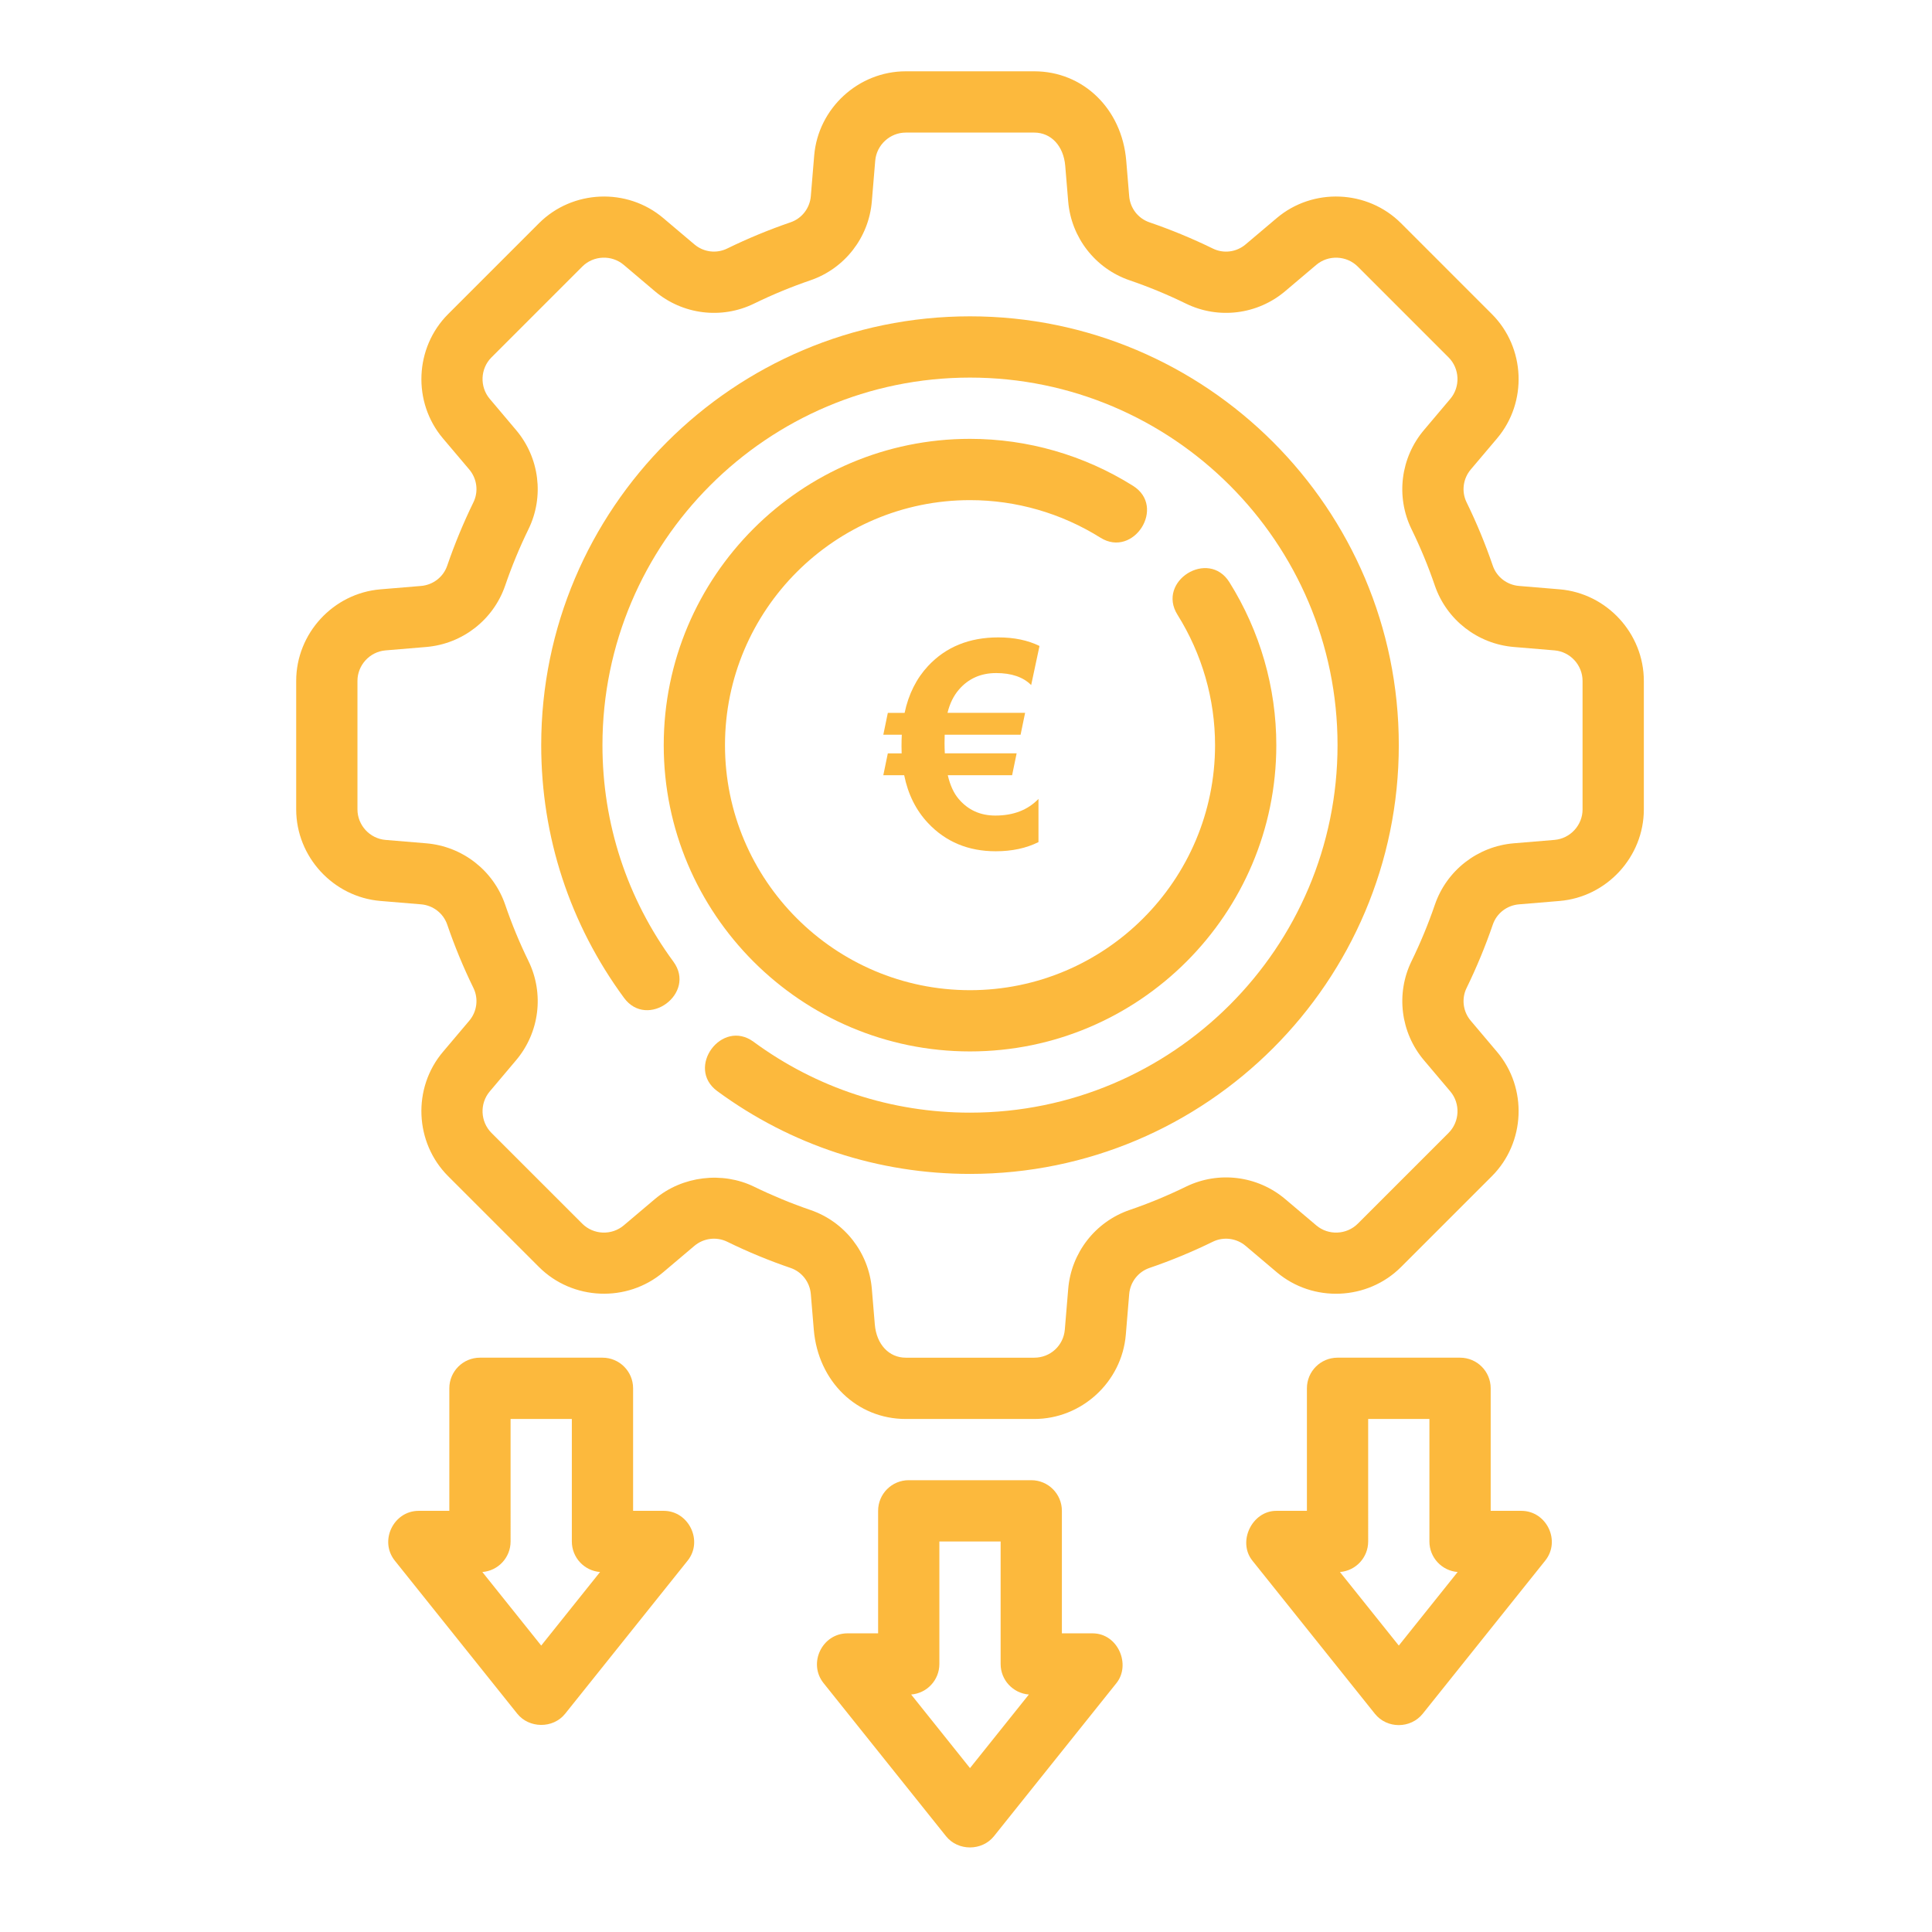
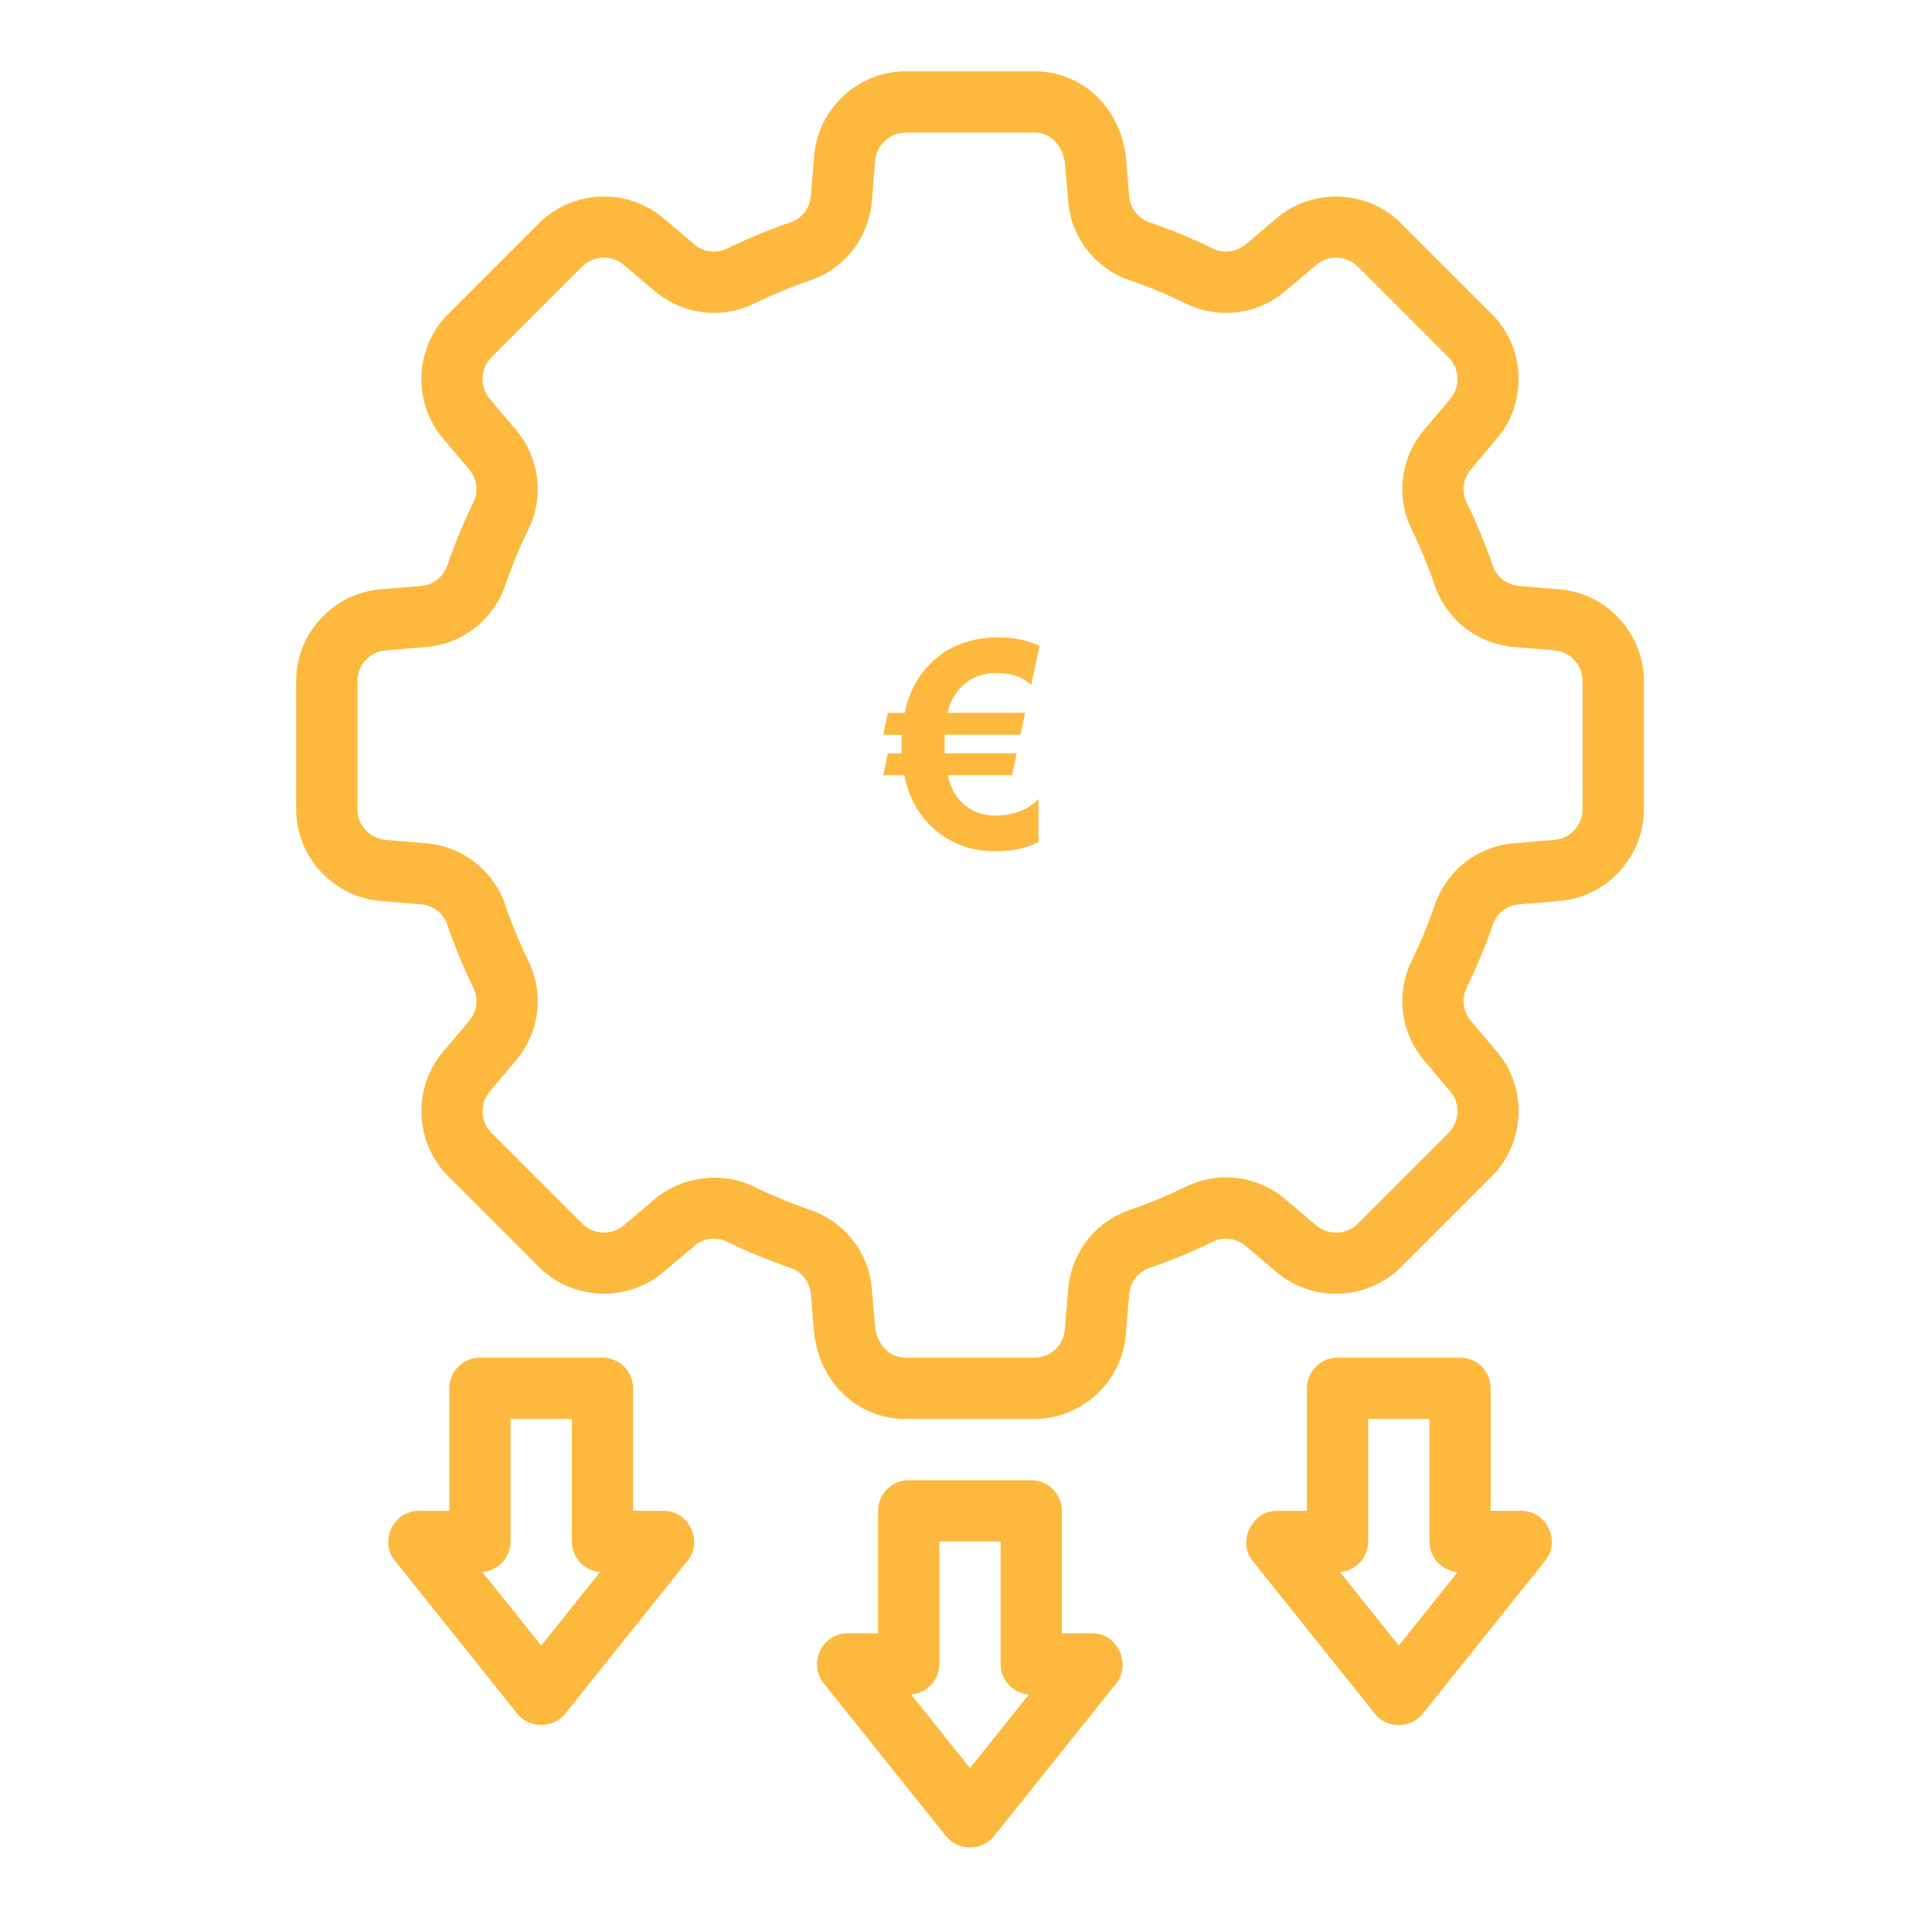
<svg xmlns="http://www.w3.org/2000/svg" version="1.2" baseProfile="tiny" x="0px" y="0px" width="130px" height="130px" viewBox="-19.93 -4.798 130 130" xml:space="preserve">
  <defs>
</defs>
-   <path fill="#FCB93D" d="M45.339,16.487c-15.909,0-28.852,12.943-28.852,28.853c0,6.164,1.925,12.044,5.572,17.006  c1.576,2.144,4.896-0.297,3.321-2.44c-3.122-4.25-4.772-9.286-4.772-14.566c0-13.637,11.093-24.731,24.73-24.731  S70.07,31.704,70.07,45.34S58.977,70.07,45.339,70.07c-5.28,0-10.318-1.649-14.567-4.771c-2.136-1.568-4.582,1.747-2.439,3.321  c4.961,3.646,10.842,5.572,17.006,5.572c15.91,0,28.853-12.943,28.853-28.852C74.192,29.43,61.249,16.487,45.339,16.487  L45.339,16.487z" />
  <path fill="#FCB93D" d="M85.011,34.856l-2.735-0.228c-0.808-0.068-1.498-0.603-1.758-1.359c-0.497-1.453-1.091-2.89-1.765-4.268  c-0.353-0.722-0.242-1.588,0.281-2.208l1.77-2.092c2.061-2.436,1.908-6.11-0.349-8.365l-6.111-6.112  c-2.257-2.256-5.928-2.41-8.365-0.348l-2.095,1.771c-0.616,0.523-1.479,0.635-2.204,0.279c-1.374-0.672-2.81-1.266-4.267-1.765  c-0.76-0.259-1.294-0.948-1.362-1.753l-0.199-2.393C55.563,2.529,52.957,0,49.662,0h-8.646c-3.188,0-5.896,2.49-6.161,5.669  l-0.227,2.735c-0.068,0.807-0.602,1.497-1.362,1.756c-1.458,0.5-2.892,1.093-4.267,1.765c-0.723,0.355-1.586,0.245-2.206-0.279  L24.7,9.876c-2.433-2.061-6.106-1.908-8.364,0.348l-6.112,6.112c-2.256,2.255-2.41,5.93-0.349,8.365l1.772,2.094  c0.521,0.618,0.632,1.484,0.279,2.205c-0.674,1.38-1.268,2.817-1.765,4.267c-0.26,0.76-0.951,1.294-1.757,1.362l-2.735,0.228  C2.49,35.121,0,37.828,0,41.018v8.645c0,3.189,2.49,5.896,5.669,6.162l2.735,0.228c0.806,0.067,1.497,0.602,1.757,1.358  c0.497,1.453,1.09,2.889,1.765,4.268c0.353,0.722,0.242,1.59-0.282,2.207l-1.77,2.094c-2.061,2.435-1.907,6.107,0.349,8.364  l6.112,6.111c2.256,2.257,5.933,2.407,8.364,0.35l2.094-1.771c0.622-0.523,1.482-0.63,2.206-0.28  c1.382,0.677,2.817,1.271,4.267,1.765c0.761,0.26,1.294,0.951,1.362,1.756l0.2,2.394c0.29,3.483,2.894,6.013,6.188,6.013h8.646  c3.189,0,5.896-2.489,6.161-5.669l0.228-2.735c0.068-0.807,0.604-1.498,1.361-1.758c1.45-0.494,2.885-1.088,4.267-1.765  c0.722-0.353,1.592-0.241,2.207,0.28l2.093,1.771c2.438,2.061,6.108,1.907,8.365-0.35l6.111-6.111  c2.257-2.257,2.409-5.93,0.349-8.364l-1.771-2.096c-0.522-0.615-0.633-1.483-0.28-2.203c0.674-1.381,1.268-2.817,1.765-4.267  c0.26-0.76,0.95-1.294,1.758-1.361l2.735-0.228c3.18-0.265,5.669-2.973,5.669-6.162v-8.645C90.68,37.828,88.19,35.121,85.011,34.856  L85.011,34.856z M86.558,49.663c0,1.063-0.828,1.965-1.89,2.054l-2.735,0.228c-2.438,0.203-4.522,1.824-5.314,4.134  c-0.441,1.29-0.969,2.565-1.568,3.793c-1.071,2.193-0.74,4.814,0.837,6.676l1.77,2.094c0.688,0.813,0.636,2.036-0.115,2.789  l-6.111,6.111c-0.753,0.751-1.977,0.804-2.79,0.115l-2.093-1.771c-1.864-1.577-4.486-1.905-6.679-0.835  c-1.228,0.6-2.501,1.127-3.792,1.568c-2.308,0.793-3.93,2.878-4.131,5.314l-0.228,2.734c-0.091,1.078-0.975,1.891-2.056,1.891  h-8.646c-1.133,0-1.971-0.897-2.083-2.233l-0.2-2.393c-0.202-2.436-1.823-4.521-4.134-5.313c-1.288-0.441-2.562-0.969-3.792-1.568  c-2.122-1.034-4.824-0.73-6.675,0.835l-2.094,1.771c-0.815,0.688-2.035,0.636-2.789-0.115l-6.112-6.111  c-0.751-0.753-0.803-1.977-0.114-2.789l1.766-2.092c1.58-1.863,1.91-4.484,0.84-6.68c-0.6-1.226-1.127-2.501-1.568-3.794  c-0.793-2.306-2.878-3.927-5.315-4.13l-2.735-0.228c-1.061-0.088-1.89-0.991-1.89-2.054v-8.645c0-1.064,0.829-1.965,1.89-2.054  l2.735-0.229c2.437-0.204,4.522-1.825,5.315-4.134c0.441-1.29,0.968-2.564,1.568-3.793c1.07-2.192,0.74-4.812-0.838-6.675  l-1.768-2.094c-0.688-0.813-0.637-2.038,0.114-2.789l6.112-6.112c0.752-0.753,1.977-0.803,2.789-0.116l2.091,1.771  c1.868,1.58,4.488,1.907,6.68,0.836c1.222-0.597,2.496-1.125,3.792-1.568c2.307-0.79,3.931-2.876,4.132-5.314l0.228-2.734  c0.09-1.06,0.992-1.891,2.055-1.891h8.646c1.134,0,1.971,0.897,2.084,2.234l0.199,2.394c0.201,2.436,1.824,4.521,4.131,5.311  c1.297,0.443,2.57,0.971,3.792,1.568c2.192,1.071,4.814,0.744,6.679-0.836l2.093-1.771c0.813-0.686,2.037-0.634,2.79,0.116  l6.111,6.112c0.751,0.751,0.804,1.977,0.115,2.79l-1.767,2.092c-1.58,1.865-1.911,4.484-0.84,6.679c0.6,1.226,1.127,2.5,1.568,3.793  c0.792,2.306,2.877,3.927,5.314,4.131l2.735,0.229c1.062,0.088,1.89,0.99,1.89,2.054V49.663z" />
  <path fill="#FCB93D" d="M53.584,105.106h-2.062v-8.243c0-1.14-0.922-2.062-2.061-2.062h-8.244c-1.139,0-2.061,0.922-2.061,2.062  v8.243c0,0-2.051,0-2.061,0c-1.707,0-2.674,2.018-1.61,3.349c0,0,8.196,10.246,8.243,10.304c0.806,1.007,2.418,1,3.22,0.001  c0,0,8.236-10.294,8.244-10.305C56.181,107.221,55.303,105.106,53.584,105.106L53.584,105.106z M45.339,114.173l-3.96-4.951  c1.063-0.082,1.899-0.97,1.899-2.055v-8.243H47.4v8.243c0,1.085,0.838,1.973,1.9,2.055L45.339,114.173z" />
  <path fill="#FCB93D" d="M82.437,96.863h-2.062v-8.244c0-1.14-0.921-2.062-2.061-2.062H70.07c-1.139,0-2.061,0.922-2.061,2.062v8.244  c0,0-2.051,0-2.061,0c-1.627,0-2.63,2.071-1.61,3.349c0,0,8.21,10.263,8.243,10.304c0.817,1.023,2.407,1.015,3.221,0  c0,0,8.216-10.27,8.243-10.304C85.112,98.88,84.133,96.863,82.437,96.863z M74.192,105.929l-3.961-4.95  c1.063-0.082,1.9-0.97,1.9-2.055V90.68h4.121v8.244c0,1.085,0.838,1.973,1.9,2.055L74.192,105.929z" />
  <path fill="#FCB93D" d="M24.73,96.863H22.67v-8.244c0-1.14-0.922-2.062-2.061-2.062h-8.244c-1.139,0-2.061,0.922-2.061,2.062v8.244  c0,0-2.058,0-2.061,0c-1.697,0-2.669,2.022-1.61,3.349c0,0,8.235,10.292,8.244,10.304c0.788,0.984,2.401,1.021,3.22,0  c0,0,8.225-10.28,8.244-10.304C27.4,98.888,26.415,96.863,24.73,96.863z M16.487,105.929l-3.961-4.95  c1.063-0.082,1.9-0.97,1.9-2.055V90.68h4.122v8.244c0,1.085,0.836,1.973,1.899,2.055L16.487,105.929z" />
-   <path fill="#FCB93D" d="M56.896,30.688c0.55-0.871,0.54-2.092-0.592-2.799c-3.298-2.066-7.091-3.158-10.964-3.158  c-11.363,0-20.609,9.245-20.609,20.61c0,11.364,9.246,20.609,20.609,20.609s20.61-9.245,20.61-20.609  c0-3.874-1.093-7.665-3.158-10.965c-1.409-2.254-4.906-0.07-3.494,2.188c1.655,2.643,2.53,5.679,2.53,8.778  c0,9.09-7.396,16.487-16.488,16.487c-9.09,0-16.487-7.396-16.487-16.487c0-9.091,7.397-16.487,16.487-16.487  c3.1,0,6.135,0.874,8.779,2.529C55.232,32.08,56.344,31.56,56.896,30.688L56.896,30.688z" />
  <path fill="#FCB93D" d="M50.016,38.668l-0.561,2.63c-0.538-0.538-1.322-0.807-2.354-0.807c-1.031,0-1.867,0.37-2.506,1.111  c-0.361,0.417-0.617,0.939-0.769,1.566h5.221l-0.304,1.472h-5.107c-0.006,0.146-0.01,0.332-0.01,0.56  c0,0.222,0.006,0.453,0.019,0.693h4.832l-0.304,1.471h-4.329c0.158,0.677,0.402,1.209,0.731,1.595  c0.633,0.747,1.456,1.12,2.468,1.12c1.215,0,2.184-0.373,2.904-1.12v2.905c-0.822,0.412-1.781,0.617-2.876,0.617  c-1.848,0-3.367-0.633-4.556-1.898c-0.81-0.861-1.345-1.933-1.604-3.218h-1.405l0.304-1.471h0.93  c-0.006-0.152-0.009-0.313-0.009-0.484c0-0.291,0.006-0.547,0.019-0.769h-1.244l0.304-1.472h1.129  c0.266-1.259,0.794-2.313,1.585-3.161c1.196-1.278,2.769-1.917,4.718-1.917C48.307,38.09,49.23,38.283,50.016,38.668z" />
</svg>